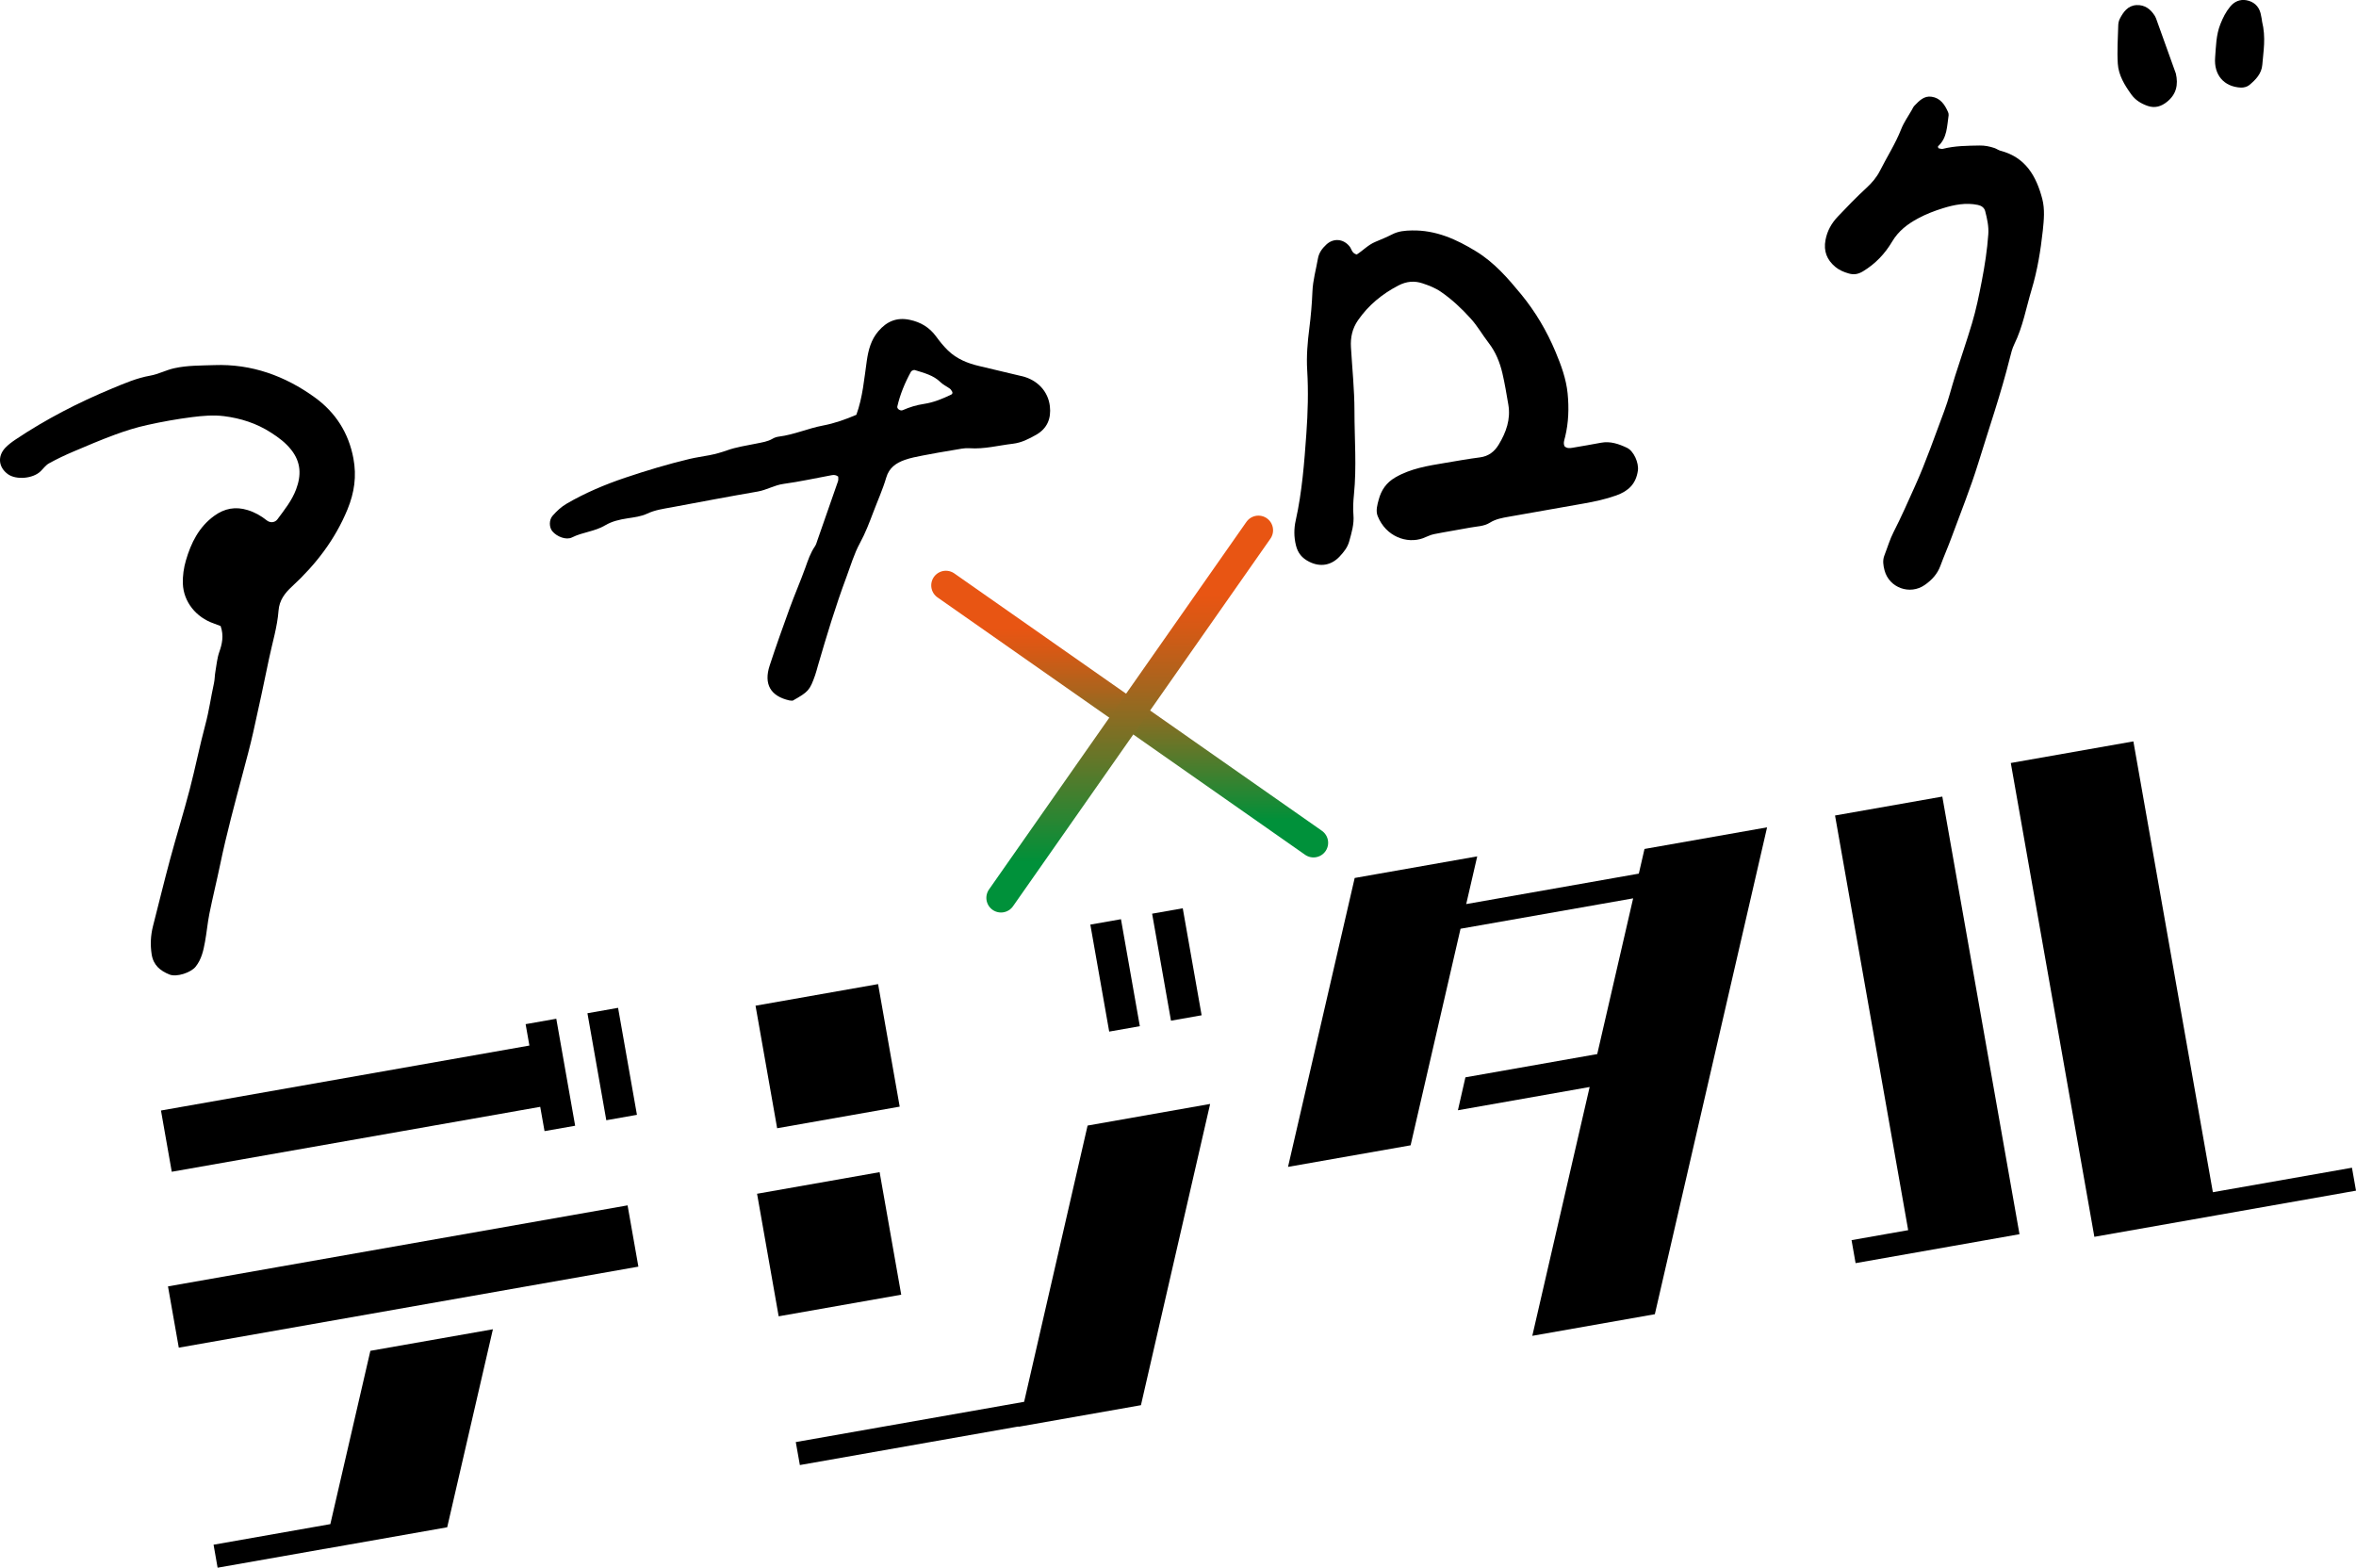
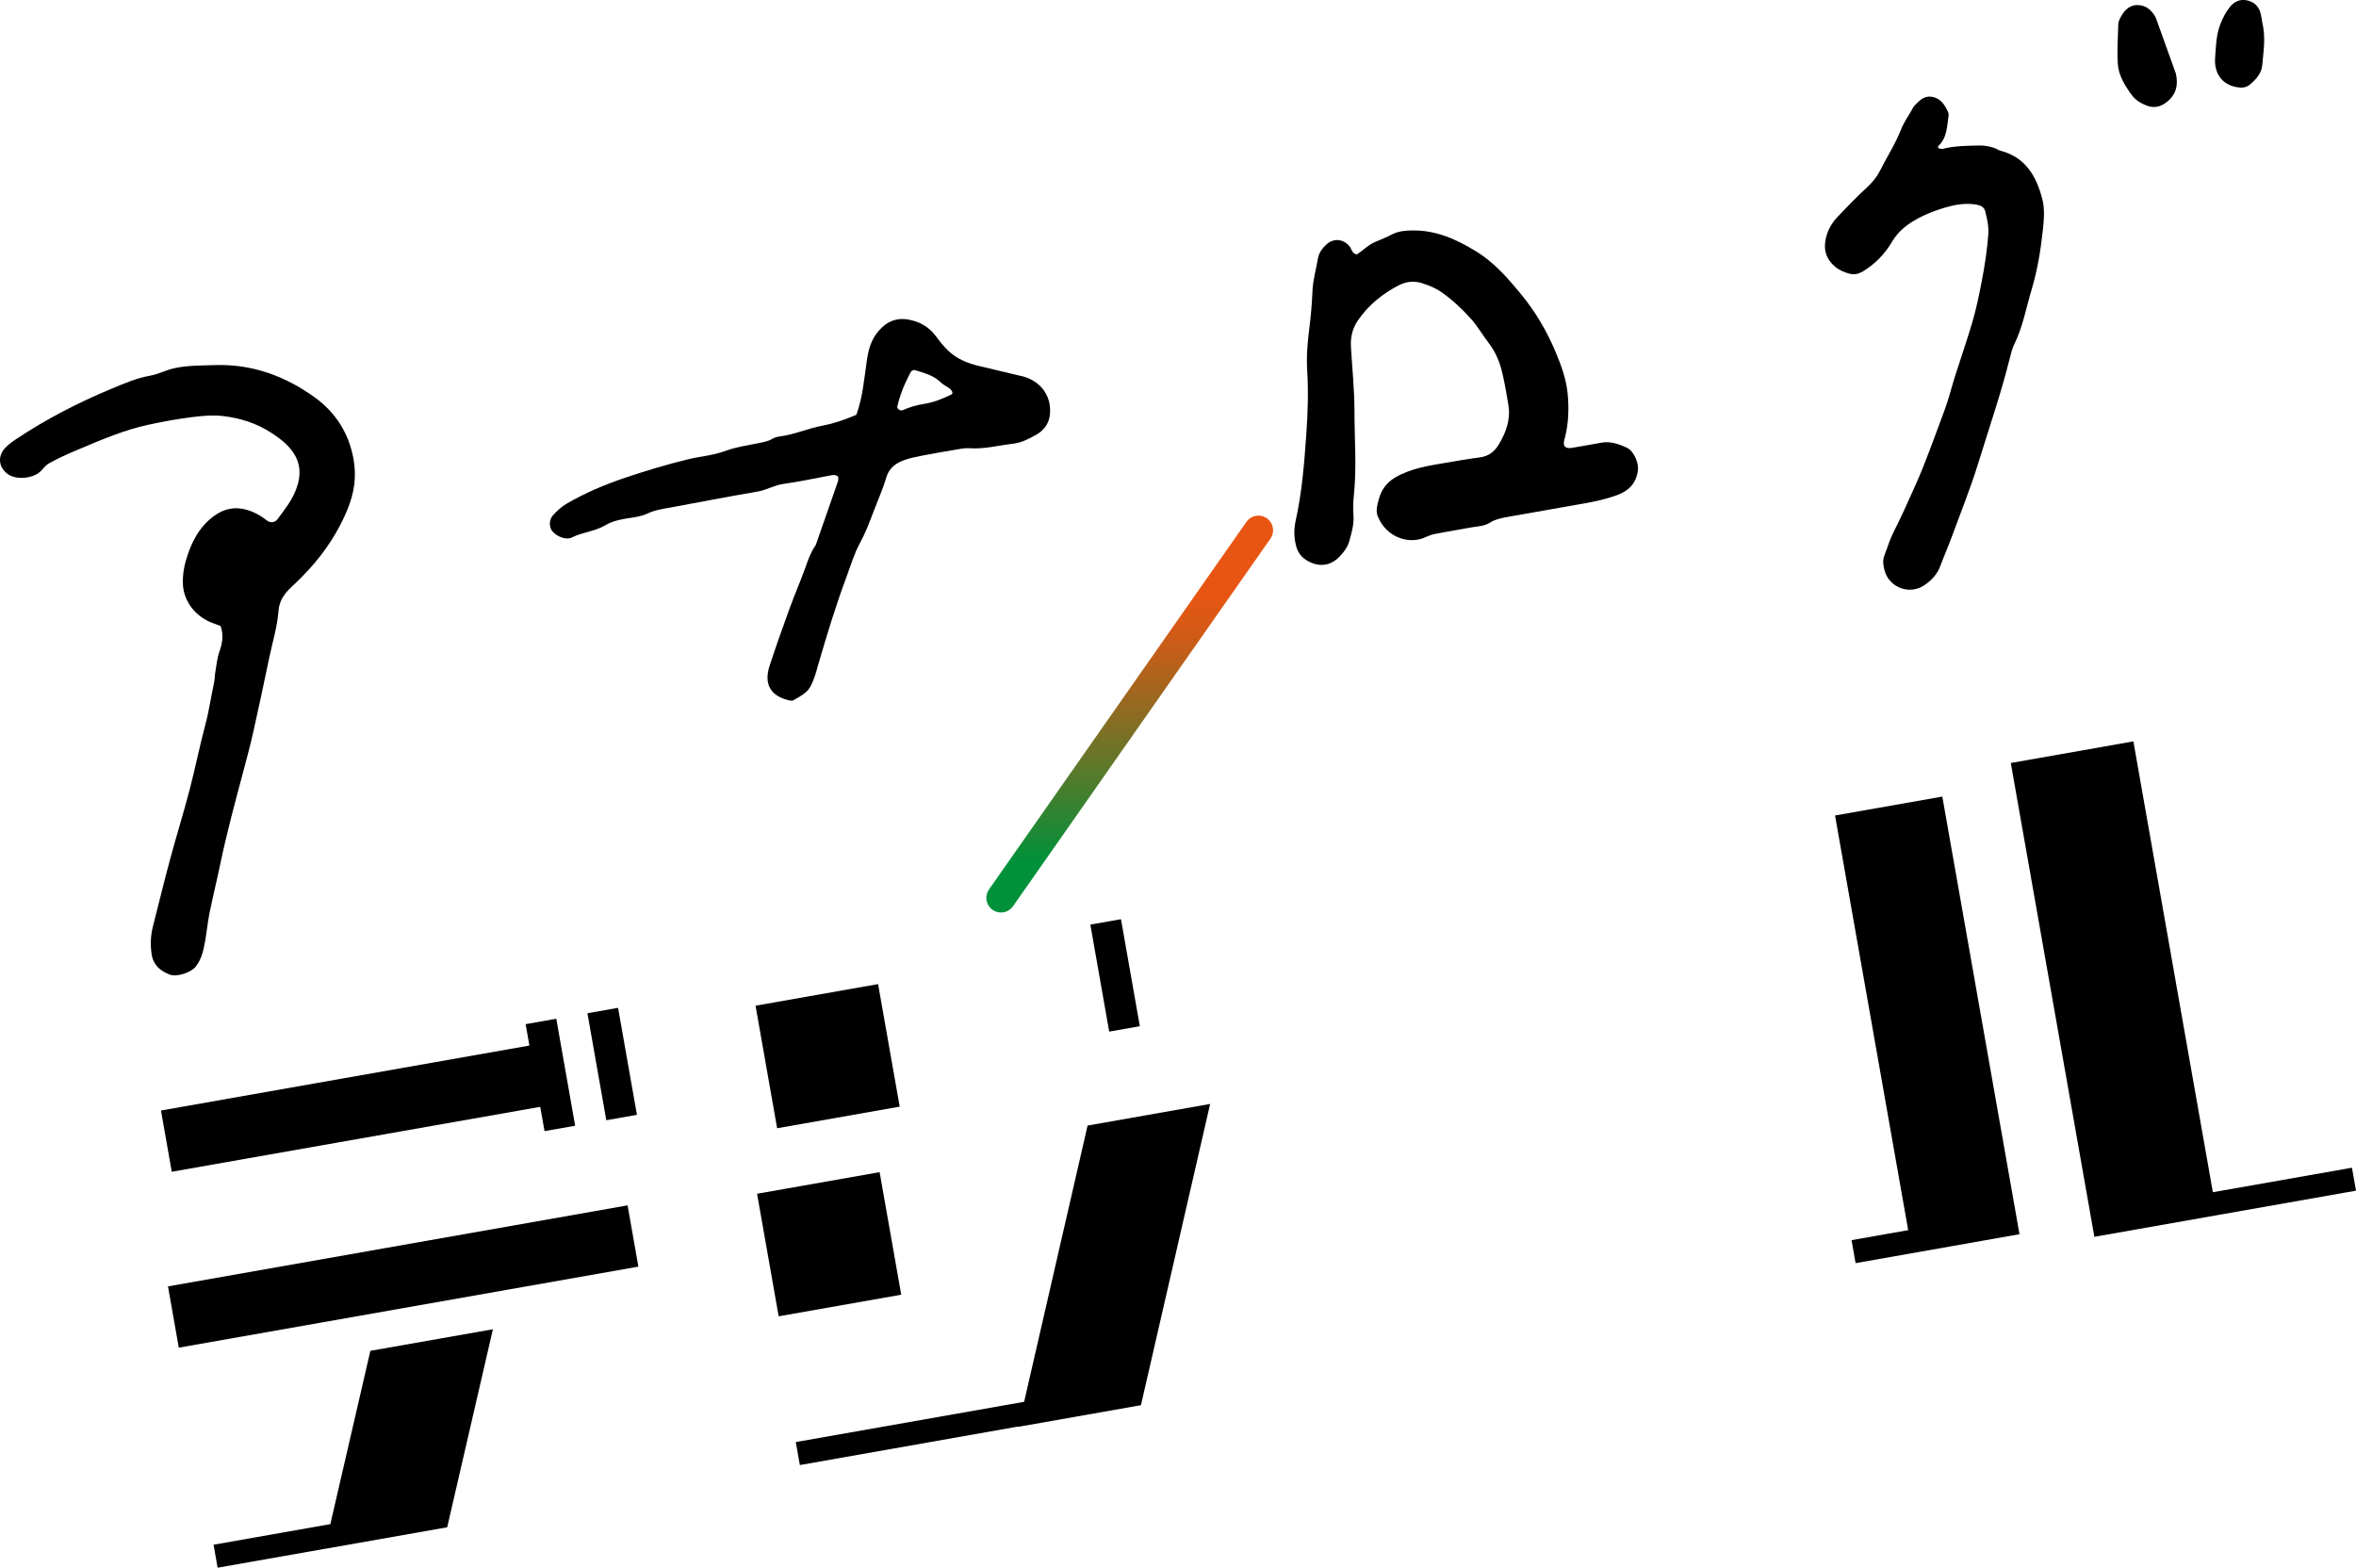
<svg xmlns="http://www.w3.org/2000/svg" xmlns:xlink="http://www.w3.org/1999/xlink" id="_レイヤー_2" data-name="レイヤー 2" viewBox="0 0 530.84 353.26">
  <defs>
    <style>
      .cls-1 {
        stroke: url(#_名称未設定グラデーション_399-2);
      }

      .cls-1, .cls-2 {
        fill: none;
        stroke-linecap: round;
        stroke-linejoin: round;
        stroke-width: 6.6px;
      }

      .cls-2 {
        stroke: url(#_名称未設定グラデーション_399);
      }
    </style>
    <linearGradient id="_名称未設定グラデーション_399" data-name="名称未設定グラデーション 399" x1="-754.32" y1="-1074.87" x2="-689.72" y2="-1074.87" gradientTransform="translate(-820.33 882.92) rotate(90)" gradientUnits="userSpaceOnUse">
      <stop offset="0" stop-color="#e85513" />
      <stop offset=".2" stop-color="#e85513" />
      <stop offset=".28" stop-color="#d65915" />
      <stop offset=".42" stop-color="#aa641d" />
      <stop offset=".62" stop-color="#627729" />
      <stop offset=".87" stop-color="#019039" />
      <stop offset=".87" stop-color="#00913a" />
      <stop offset="1" stop-color="#00913a" />
    </linearGradient>
    <linearGradient id="_名称未設定グラデーション_399-2" data-name="名称未設定グラデーション 399" x1="-766.73" y1="-1074.87" x2="-677.3" y2="-1074.87" xlink:href="#_名称未設定グラデーション_399" />
  </defs>
  <g id="_文字" data-name="文字">
    <g>
      <g>
-         <line class="cls-2" x1="295.95" y1="189.91" x2="213.12" y2="131.91" />
        <line class="cls-1" x1="283.54" y1="119.49" x2="225.54" y2="202.32" />
      </g>
      <g>
        <rect x="38.27" y="280.63" width="105.15" height="14.02" transform="translate(-48.57 20.15) rotate(-10)" />
        <polygon points="530.84 268.3 529.93 263.13 498.59 268.65 480.68 167.06 453.06 171.93 471.89 278.7 499.5 273.83 499.5 273.83 530.84 268.3" />
        <rect x="247.74" y="207.55" width="7.01" height="24.48" transform="translate(-34.35 46.97) rotate(-10)" />
-         <rect x="261.66" y="205.09" width="7.01" height="24.48" transform="translate(-33.71 49.35) rotate(-10)" />
        <rect x="134.43" y="227.53" width="7.01" height="24.48" transform="translate(-39.54 27.59) rotate(-10)" />
        <polygon points="38.7 264.04 121.72 249.41 122.69 254.88 129.59 253.67 125.34 229.56 118.43 230.78 119.28 235.6 36.27 250.24 38.7 264.04" />
        <rect x="172.45" y="223.97" width="28.04" height="28.04" transform="translate(-38.49 36) rotate(-10)" />
        <rect x="172.8" y="266.35" width="28.04" height="28.04" transform="translate(-45.85 36.7) rotate(-10)" />
        <polygon points="437.63 179.5 413.46 183.76 429.94 277.2 417.18 279.45 418.09 284.63 439.41 280.87 455.02 278.11 437.63 179.5" />
        <polygon points="74.43 343.44 48.12 348.08 49.03 353.26 73.15 349.01 73.15 349.02 100.76 344.15 111.06 299.53 83.45 304.39 74.43 343.44" />
        <polygon points="230.75 315.88 179.3 324.95 180.22 330.13 229.47 321.44 229.45 321.51 257.07 316.64 272.66 248.76 245.05 253.63 230.75 315.88" />
-         <polygon points="369.25 196.86 330.36 203.72 332.84 192.97 305.23 197.84 290.21 262.94 317.83 258.08 329.08 209.28 367.97 202.43 359.88 237.52 330.18 242.76 328.49 250.18 358.17 244.94 345.25 301.01 372.86 296.14 398.15 186.43 370.53 191.3 369.25 196.86" />
      </g>
      <g>
        <path d="M49.74,141.08c-.62-.24-1.08-.42-1.56-.59-3.99-1.37-6.83-4.86-6.98-8.98-.06-1.74,.2-3.56,.69-5.23,1.15-3.94,2.92-7.54,6.39-10.05,2.32-1.68,4.78-2.14,7.53-1.29,1.61,.49,3,1.29,4.31,2.33,.77,.61,1.83,.5,2.38-.24,1.58-2.13,3.26-4.21,4.21-6.74,1.2-3.18,1.13-6.12-1.09-8.93-1.28-1.62-2.82-2.76-4.55-3.87-3.28-2.12-6.87-3.25-10.63-3.72-2.35-.29-4.8-.08-7.16,.22-3.39,.43-6.77,1.04-10.11,1.78-2.46,.54-4.88,1.3-7.24,2.17-3.19,1.17-6.33,2.51-9.45,3.84-1.85,.79-3.68,1.65-5.44,2.63-.74,.41-1.28,1.19-1.91,1.8-1.72,1.66-5.5,1.98-7.36,.63-2.09-1.52-2.38-3.99-.6-5.91,.68-.73,1.52-1.34,2.35-1.9,6.84-4.58,14.13-8.33,21.72-11.48,2.79-1.16,5.58-2.37,8.59-2.9,1.87-.33,3.54-1.25,5.41-1.67,3.01-.67,6.03-.6,9.04-.71,8.4-.31,15.95,2.43,22.66,7.29,4.64,3.36,7.61,7.95,8.69,13.74,.75,4.01,.22,7.69-1.32,11.45-2.8,6.82-7.15,12.46-12.5,17.39-1.66,1.53-2.87,3.13-3.05,5.45-.28,3.67-1.38,7.19-2.13,10.77-1.15,5.56-2.33,11.12-3.58,16.66-.69,3.08-1.52,6.13-2.33,9.18-1.82,6.84-3.67,13.66-5.11,20.59-.77,3.7-1.68,7.38-2.43,11.09-.42,2.1-.6,4.24-.99,6.35-.36,1.99-.8,3.97-2.12,5.61-1.07,1.33-4.27,2.39-5.86,1.76-2.08-.83-3.66-2.09-4.04-4.57-.33-2.18-.23-4.26,.31-6.38,1.29-5.01,2.5-10.04,3.85-15.04,1.41-5.24,3.03-10.42,4.4-15.67,1.28-4.88,2.25-9.85,3.56-14.73,.82-3.06,1.24-6.18,1.92-9.26,.19-.85,.16-1.75,.32-2.61,.27-1.48,.37-2.97,.88-4.43,.62-1.75,1.07-3.64,.3-5.84Z" />
        <path d="M352.54,100.59c.54,.48,1.17,.41,1.8,.3,2.12-.37,4.25-.71,6.36-1.12,2.11-.41,4.02,.26,5.85,1.12,1.58,.74,2.73,3.43,2.49,5.15-.42,2.94-2.06,4.59-4.88,5.6-2.41,.86-4.85,1.38-7.33,1.82-5.61,1-11.23,1.99-16.84,2.97-1.5,.26-2.98,.52-4.32,1.36-1.33,.83-2.91,.81-4.39,1.09-2.73,.52-5.49,.94-8.22,1.49-.85,.17-1.64,.62-2.47,.92-3.57,1.28-8.3-.33-10.18-5-.48-1.21-.08-2.54,.24-3.73,.57-2.12,1.69-3.79,3.73-4.98,3.5-2.03,7.35-2.62,11.21-3.27,2.62-.44,5.24-.91,7.88-1.25,1.94-.25,3.27-1.31,4.22-2.89,1.67-2.76,2.72-5.7,2.16-8.99-.41-2.37-.79-4.75-1.34-7.09-.58-2.46-1.52-4.79-3.1-6.83-1.39-1.79-2.49-3.78-4.03-5.47-2.04-2.26-4.22-4.32-6.74-6.05-1.28-.88-2.7-1.42-4.11-1.89-1.82-.61-3.59-.49-5.47,.49-3.67,1.92-6.71,4.41-9.08,7.82-1.3,1.88-1.72,3.89-1.59,6.1,.28,4.78,.79,9.56,.79,14.34,0,6.29,.52,12.59-.12,18.89-.15,1.5-.24,3.03-.11,4.52,.18,2.09-.4,3.98-.94,5.94-.39,1.42-1.21,2.42-2.18,3.46-1.84,1.96-4.32,2.46-6.87,1.16-1.62-.82-2.54-1.96-2.96-3.67-.47-1.89-.47-3.8-.05-5.65,1.43-6.43,1.92-12.96,2.39-19.5,.34-4.77,.48-9.55,.19-14.35-.19-3.12,.08-6.31,.48-9.42,.35-2.75,.59-5.51,.7-8.27,.1-2.55,.81-4.97,1.24-7.45,.23-1.31,.96-2.29,1.91-3.17,1.6-1.48,3.85-1.31,5.25,.48,.45,.57,.46,1.49,1.58,1.78,1.34-.84,2.56-2.17,4.2-2.85,1.28-.53,2.57-1.07,3.81-1.7,1.4-.72,2.87-.84,4.4-.87,5.41-.11,10.05,1.98,14.53,4.74,4.07,2.5,7.12,6.02,10.09,9.63,3.22,3.92,5.79,8.27,7.75,12.95,1.27,3.02,2.41,6.11,2.74,9.41,.32,3.28,.22,6.55-.56,9.77-.18,.74-.5,1.45-.1,2.19Z" />
        <g>
          <path d="M436.73,33.39c.31,.05,.69,.23,1.01,.15,2.72-.69,5.5-.7,8.28-.75,1.17-.02,2.26,.2,3.34,.56,.48,.16,.9,.49,1.38,.62,5.63,1.46,8.06,5.7,9.41,10.84,.61,2.35,.37,4.77,.12,7.15-.49,4.51-1.22,8.98-2.53,13.33-1.23,4.1-1.97,8.36-3.88,12.25-.5,1.01-.76,2.14-1.04,3.24-1.99,7.97-4.68,15.74-7.09,23.58-1.75,5.67-3.98,11.18-6.03,16.76-.78,2.13-1.71,4.22-2.49,6.35-.68,1.87-1.93,3.22-3.53,4.34-3.33,2.34-8.02,.67-9.07-3.29-.29-1.1-.47-2.24-.03-3.36,.69-1.77,1.22-3.61,2.08-5.29,1.73-3.37,3.24-6.84,4.8-10.29,2.5-5.53,4.45-11.26,6.59-16.92,.98-2.58,1.62-5.29,2.46-7.93,1.26-3.96,2.62-7.89,3.81-11.87,.94-3.14,1.59-6.35,2.21-9.57,.67-3.48,1.21-6.95,1.46-10.48,.13-1.81-.26-3.52-.7-5.23-.2-.78-.84-1.23-1.65-1.4-2.69-.57-5.34-.04-7.86,.74-1.9,.59-3.79,1.31-5.59,2.28-2.41,1.29-4.45,2.86-5.85,5.22-1.64,2.77-3.78,5.02-6.56,6.71-1.07,.65-2.04,.84-3.22,.5-1.12-.32-2.15-.75-3.04-1.49-1.9-1.59-2.68-3.55-2.21-6.06,.39-2.09,1.38-3.81,2.79-5.29,2.08-2.2,4.19-4.39,6.42-6.43,1.24-1.14,2.31-2.4,3.04-3.84,1.59-3.15,3.51-6.12,4.81-9.43,.59-1.51,1.57-2.87,2.38-4.3,.19-.33,.34-.7,.6-.97,1.06-1.1,2.16-2.27,3.86-2.02,1.98,.28,2.97,1.77,3.71,3.45,.1,.22,.16,.5,.13,.74-.38,2.46-.3,5.08-2.38,6.97-.05,.05,.03,.24,.07,.46Z" />
          <path d="M490.24,16.52c.61,2.6,.1,4.79-2.04,6.47-1.26,.99-2.65,1.44-4.29,.88-1.5-.52-2.78-1.31-3.7-2.59-1.5-2.09-2.88-4.33-3.04-6.93-.18-2.86,.02-5.75,.1-8.63,.01-.5,.13-1.04,.35-1.48,.8-1.56,1.82-2.98,3.75-3.09,1.88-.1,3.22,.92,4.17,2.48,.18,.29,.28,.62,.4,.94,1.43,3.98,2.86,7.97,4.29,11.95Z" />
          <path d="M509.66,4.77c.93,3.76,.3,6.8,.07,9.82-.15,1.99-1.49,3.4-2.95,4.59-.47,.39-1.26,.59-1.89,.56-3.82-.19-6.1-2.87-5.79-6.78,.2-2.53,.21-5.07,1.18-7.51,.57-1.45,1.24-2.79,2.23-3.98,.94-1.14,2.21-1.67,3.63-1.42,1.61,.29,2.77,1.28,3.2,2.93,.21,.82,.31,1.67,.33,1.78Z" />
        </g>
        <path d="M230.25,84.77c-3.19-.78-6.39-1.53-9.58-2.28-2.63-.61-5.09-1.6-7.06-3.5-.99-.96-1.88-2.05-2.69-3.17-1.5-2.05-3.47-3.23-5.94-3.75-2.93-.62-5.18,.35-7.07,2.56-1.65,1.92-2.25,4.21-2.6,6.61-.6,4.11-.92,8.27-2.36,12.23-2.43,1.04-4.92,1.93-7.53,2.42-3.35,.63-6.5,2.06-9.9,2.49-.49,.06-1.01,.22-1.43,.47-1.12,.67-2.38,.83-3.62,1.09-2.23,.46-4.52,.78-6.65,1.54-1.32,.47-2.64,.84-4,1.1-1.49,.29-3.01,.49-4.48,.84-4.91,1.18-9.74,2.63-14.52,4.24-4.55,1.54-8.96,3.4-13.14,5.83-1.25,.73-2.23,1.67-3.14,2.69-.88,.98-.82,2.65-.09,3.53,1.01,1.22,3.12,2.05,4.43,1.39,2.39-1.2,5.13-1.33,7.46-2.72,1.52-.91,3.27-1.31,5.04-1.58,1.5-.23,3.08-.42,4.42-1.05,1.77-.84,3.63-1.09,5.49-1.43,6.48-1.21,12.95-2.44,19.44-3.56,2.01-.35,3.75-1.44,5.8-1.72,3.64-.5,7.23-1.29,10.85-1.96,.51-.1,.99-.07,1.48,.31,0,.32,.07,.72-.05,1.06-1.52,4.42-3.07,8.84-4.62,13.25-.17,.48-.29,.99-.57,1.4-1.02,1.48-1.57,3.15-2.17,4.83-1.11,3.09-2.43,6.1-3.55,9.19-1.55,4.27-3.08,8.55-4.49,12.87-1.37,4.19,.22,6.89,4.45,7.84,.24,.05,.5,.04,.75,.05,3.54-1.99,3.85-2.34,5.05-5.74,.25-.71,.43-1.46,.64-2.18,1.95-6.68,3.95-13.34,6.39-19.87,.97-2.6,1.75-5.31,3.07-7.73,1.22-2.24,2.11-4.57,3-6.93,.98-2.6,2.14-5.15,2.92-7.81,.66-2.25,2.23-3.29,4.18-3.99,1.3-.46,2.69-.72,4.06-.99,2.36-.46,4.74-.87,7.11-1.26,1.12-.18,2.27-.46,3.39-.38,3.34,.24,6.53-.63,9.79-1.01,1.95-.23,3.62-1.09,5.27-2.03,2.48-1.42,3.39-3.67,3.07-6.43-.39-3.35-2.79-5.92-6.29-6.77Zm-16.03,4.19c-1.92,.93-3.88,1.73-6.06,2.06-1.66,.25-3.24,.73-4.75,1.4-.56,.25-1.36-.31-1.23-.83,.62-2.7,1.69-5.32,3.09-7.86,.1-.18,.63-.41,.82-.35,2.11,.65,4.27,1.2,5.77,2.7,.6,.6,1.48,1,2.19,1.52,.22,.16,.33,.43,.49,.66,.14,.29,.05,.54-.31,.71Z" />
      </g>
    </g>
  </g>
</svg>